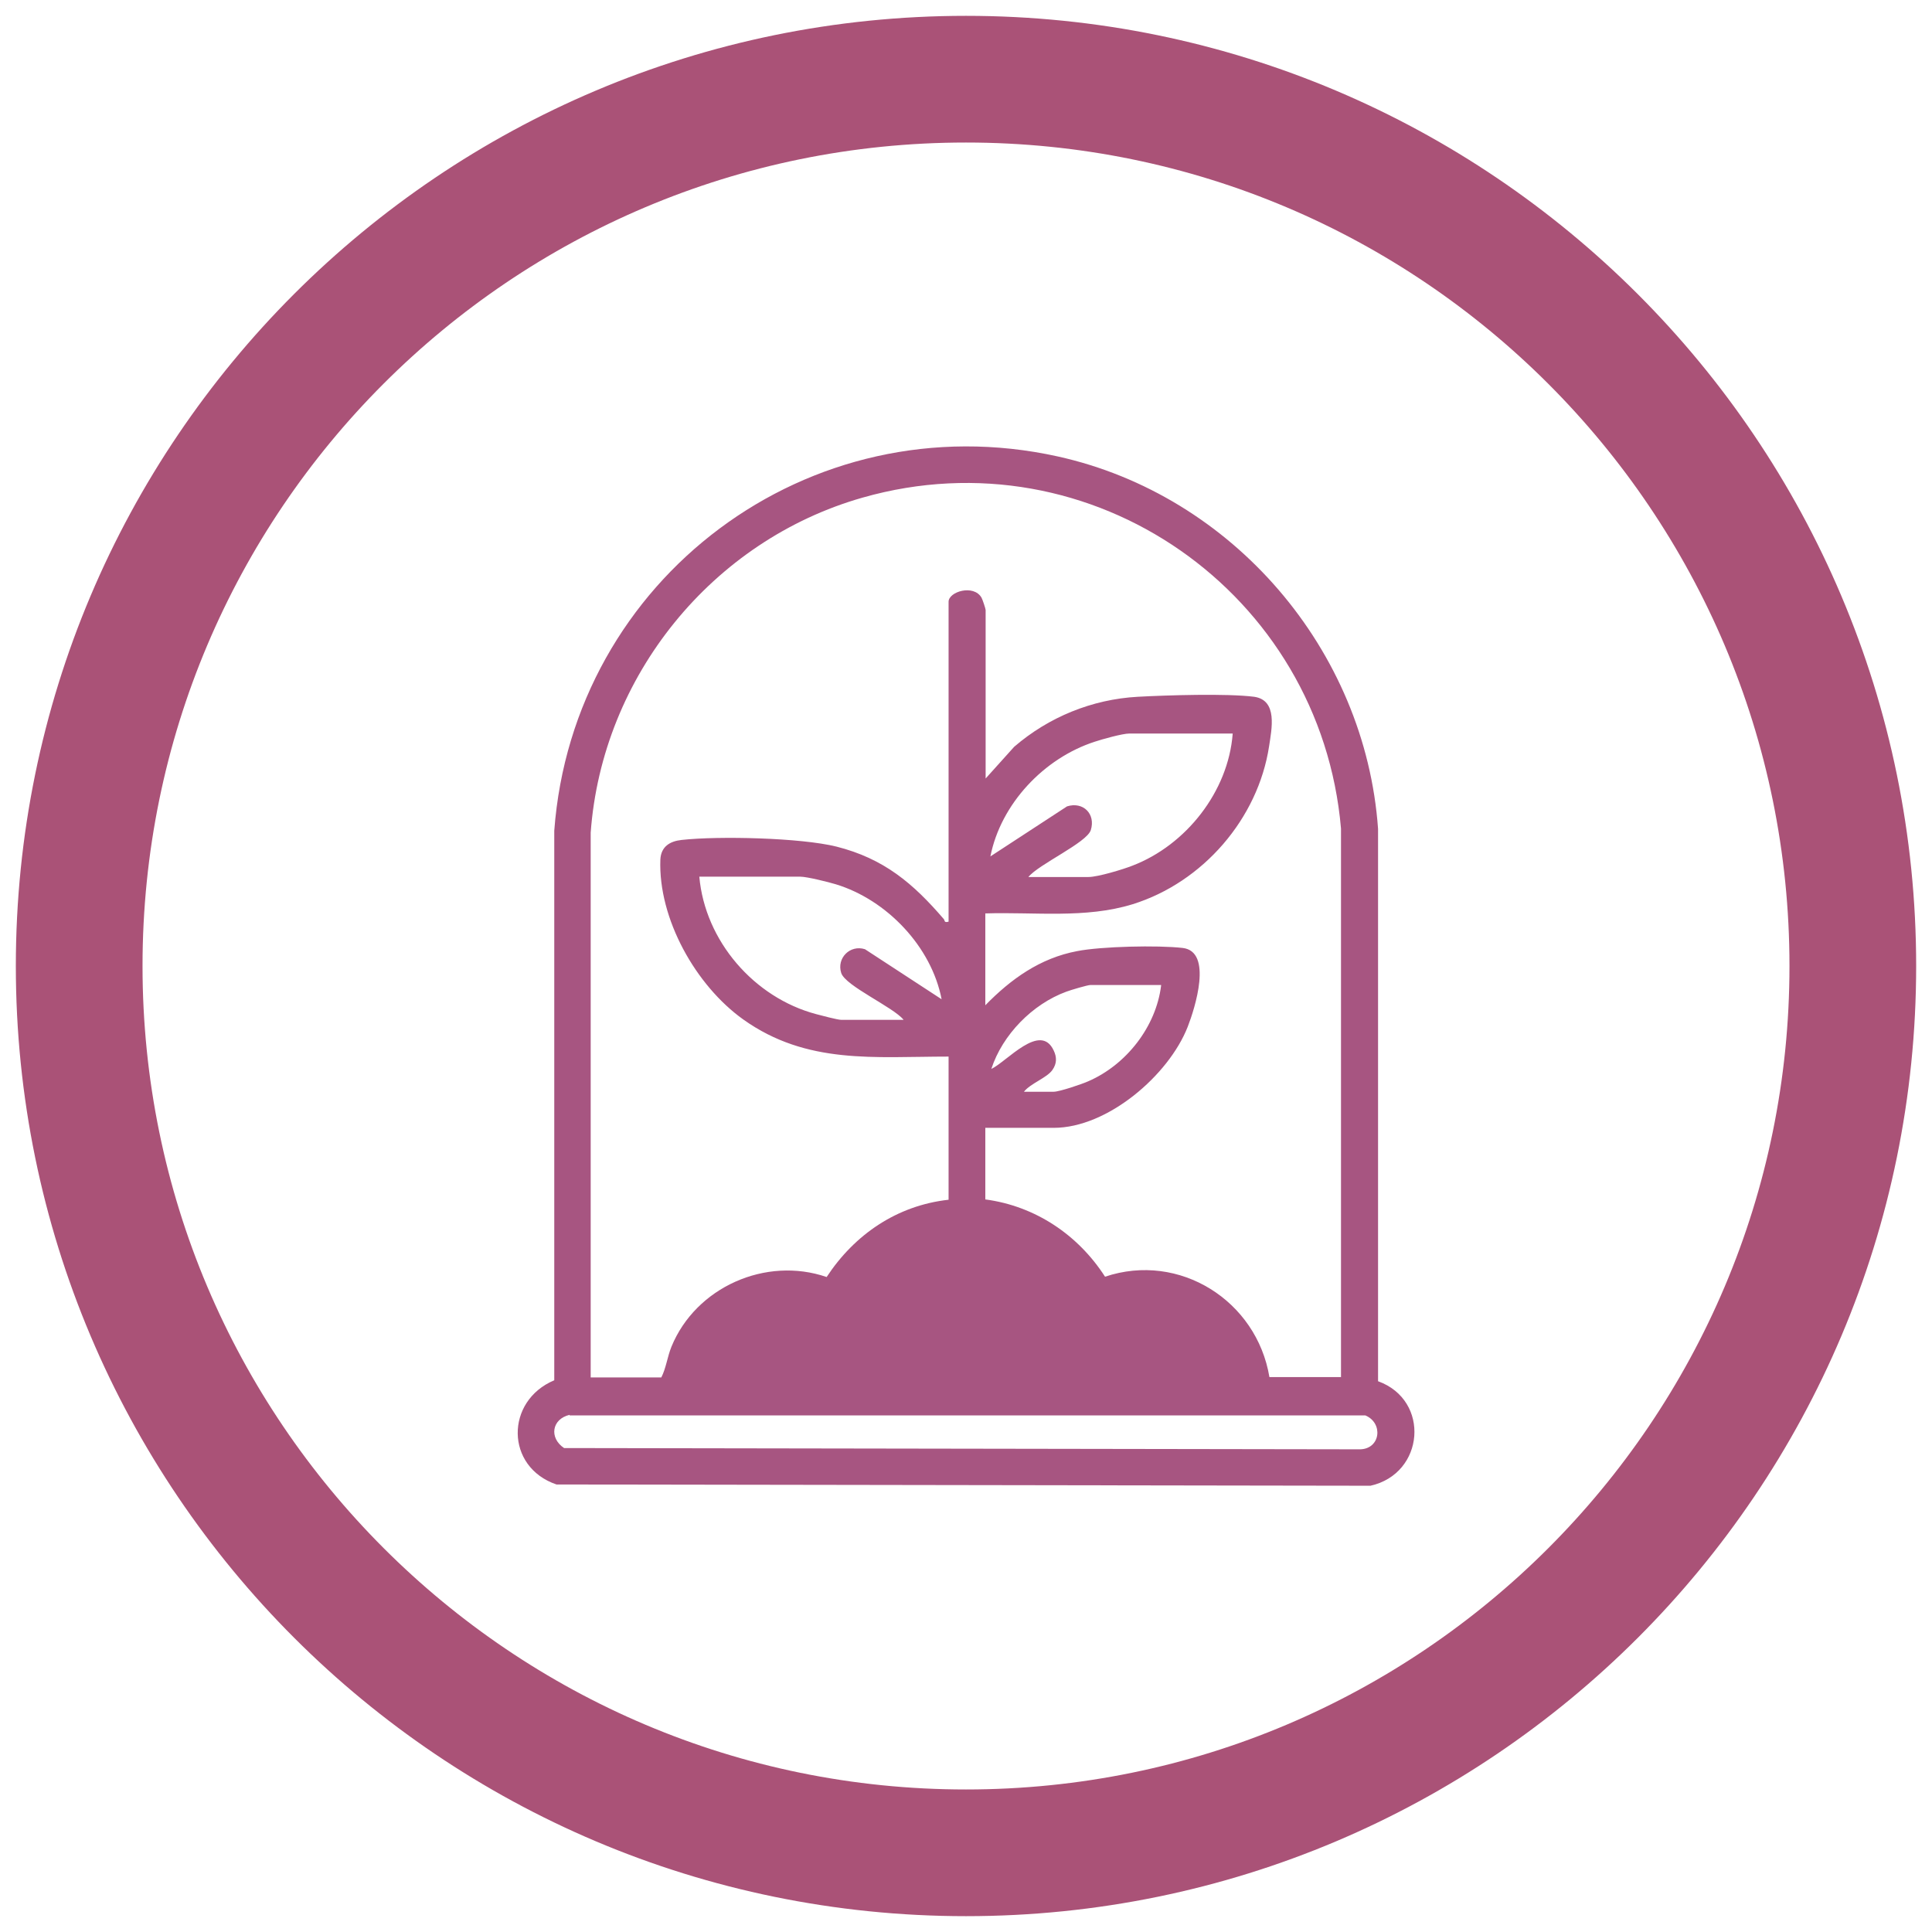
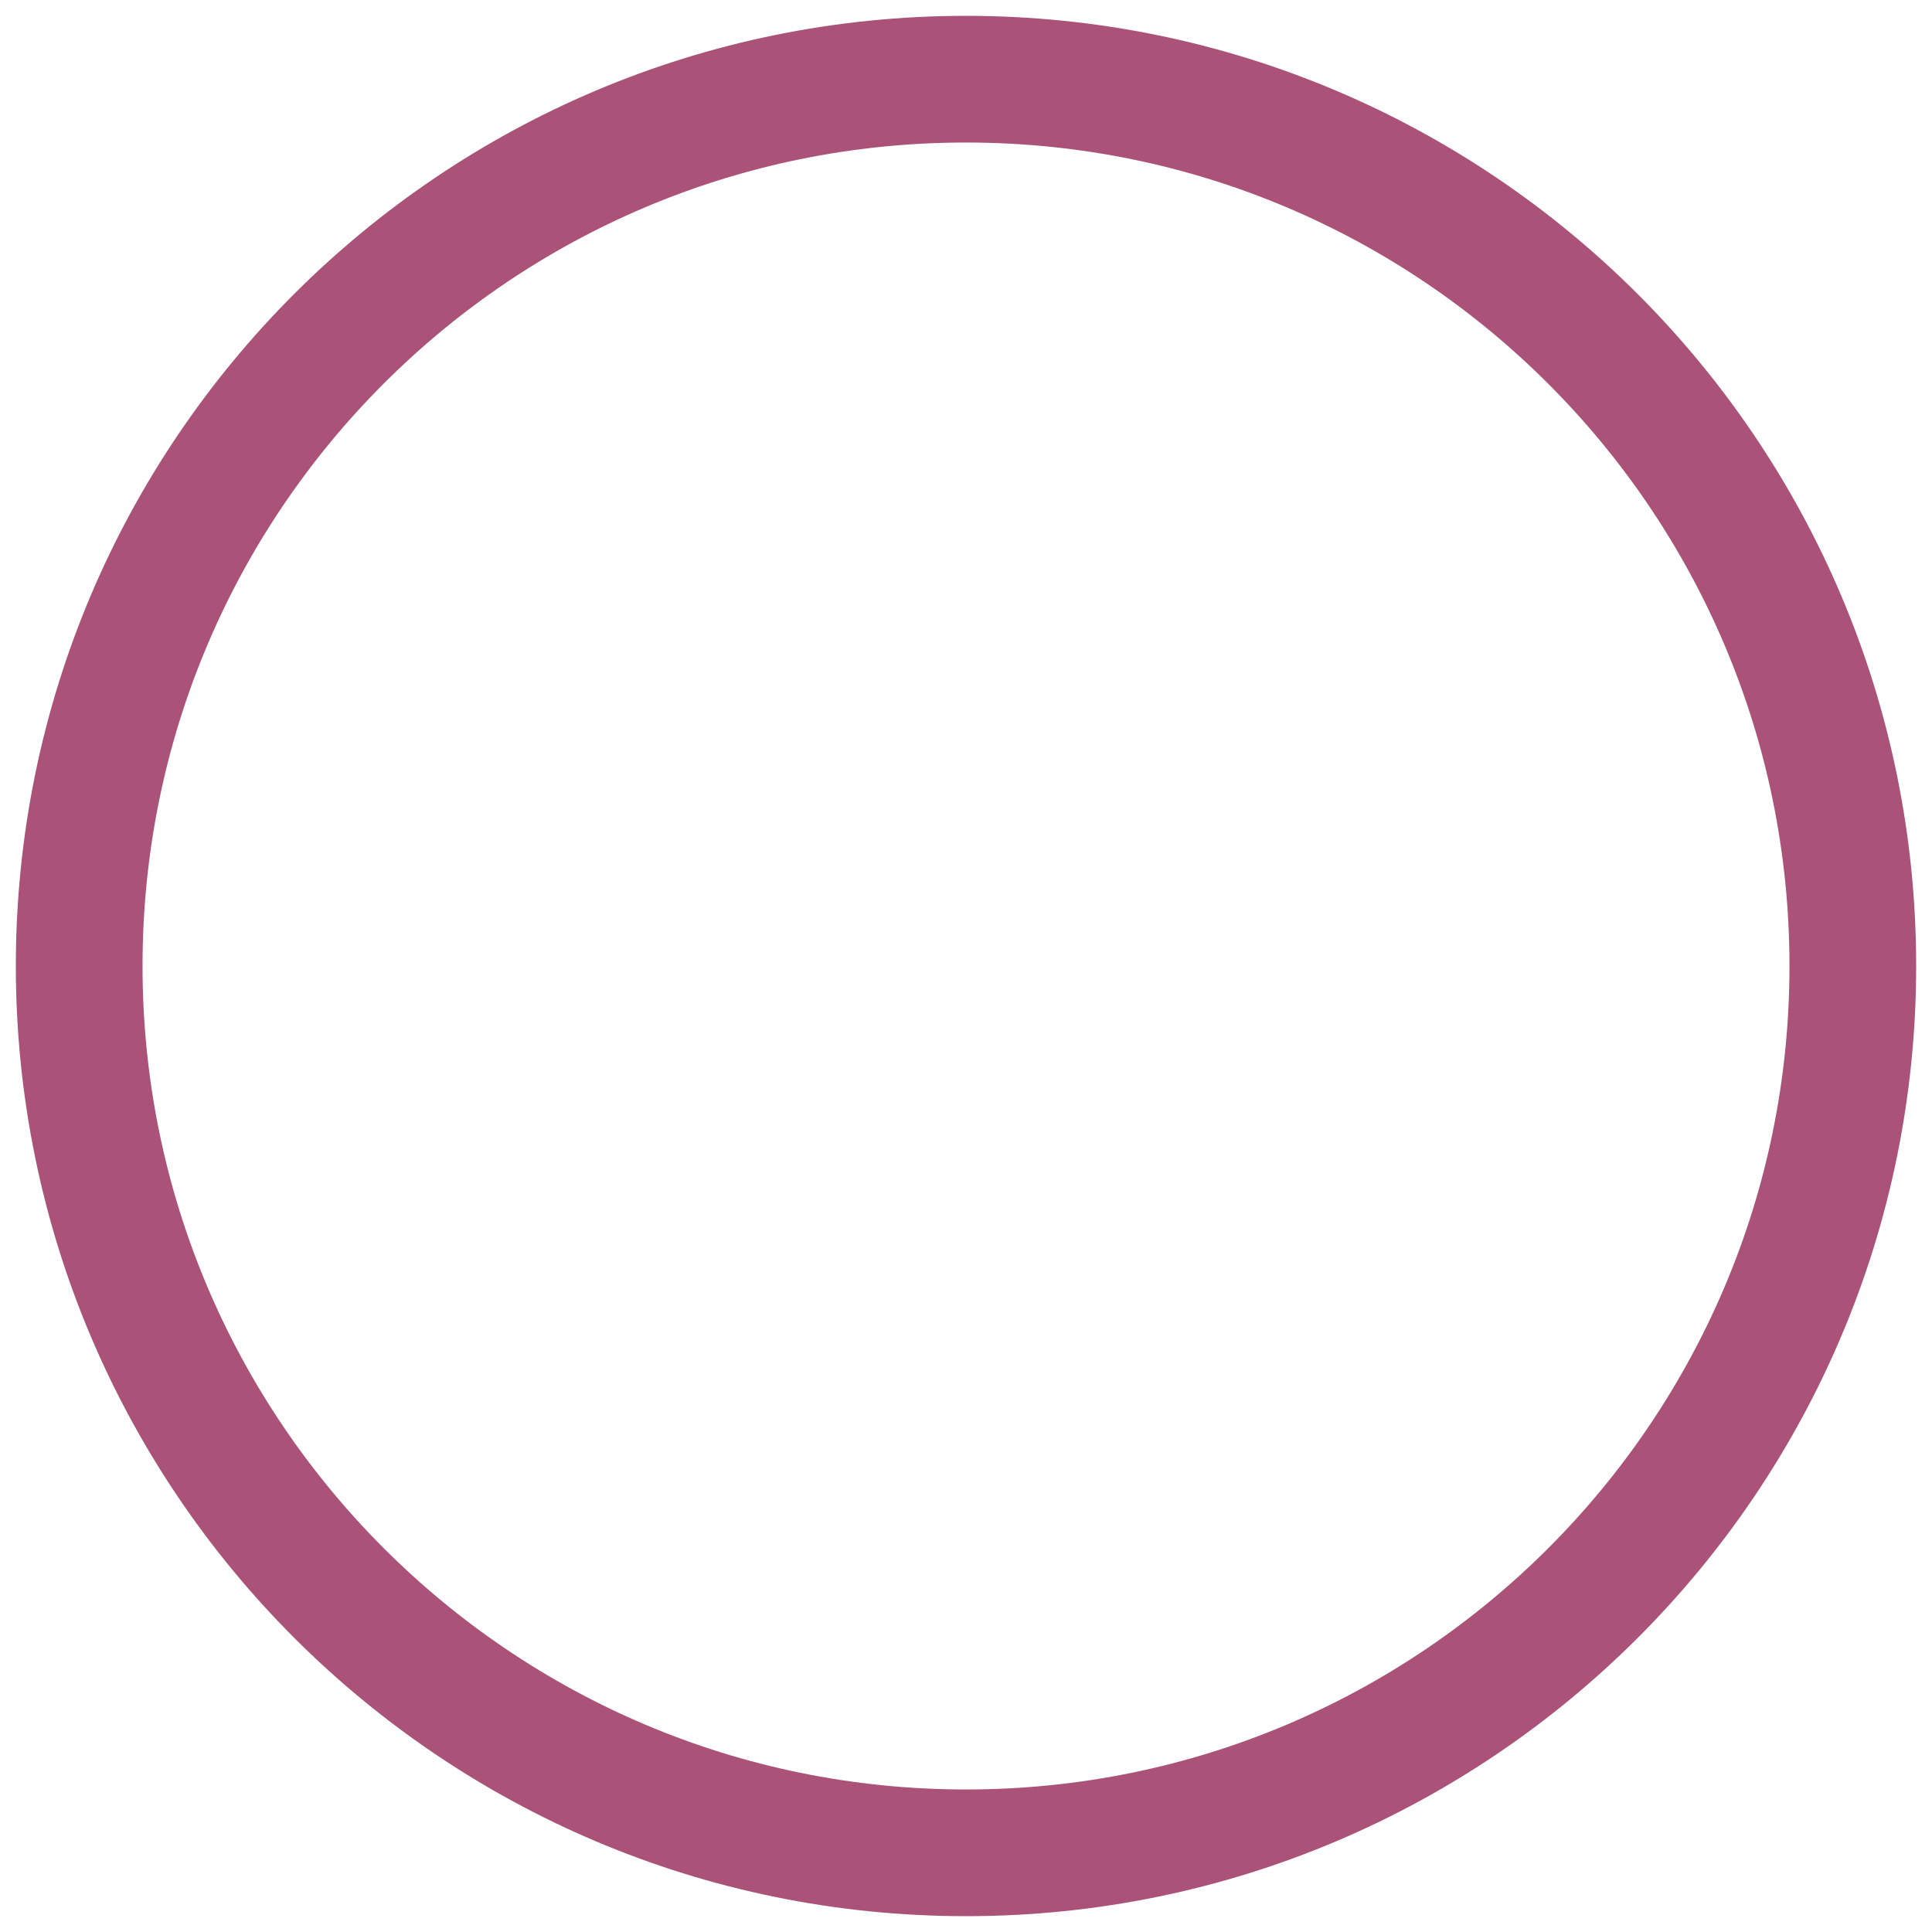
<svg xmlns="http://www.w3.org/2000/svg" viewBox="0 0 61 61" data-name="Layer 1" id="Layer_1">
  <defs>
    <style>
      .cls-1 {
        fill: #a75581;
      }

      .cls-2 {
        fill: none;
        stroke: #aa5277;
        stroke-width: 4px;
      }
    </style>
  </defs>
  <path d="M30.5,2.5h0c15.46,0,28,12.54,28,28h0c0,15.46-12.54,28-28,28h0c-15.46,0-28-12.54-28-28h0C2.5,15.03,15.03,2.5,30.5,2.5Z" class="cls-2" />
-   <path d="M43.51,43.61c1.66.6,1.47,2.92-.24,3.3l-25.7-.04c-1.62-.55-1.62-2.64-.07-3.29v-17.35c.59-7.96,8.04-13.55,15.89-11.82,5.53,1.22,9.72,6.11,10.12,11.76v17.45ZM42.34,43.49v-17.33c-.64-7.43-7.86-12.51-15.1-10.45-4.75,1.35-8.23,5.64-8.59,10.58v17.2h2.23c.15-.29.19-.65.32-.97.77-1.88,2.98-2.86,4.9-2.2.88-1.34,2.22-2.26,3.85-2.44v-4.52c-2.34,0-4.47.26-6.48-1.17-1.5-1.07-2.69-3.18-2.62-5.05.02-.41.3-.58.67-.62,1.17-.13,3.76-.07,4.89.21,1.5.38,2.42,1.16,3.39,2.29.04.05,0,.12.15.08v-10.1c0-.32.79-.56,1.04-.13.03.05.13.35.13.39v5.32l.9-1c1.09-.94,2.46-1.5,3.9-1.58.91-.05,2.82-.11,3.68,0,.75.11.55,1.02.47,1.56-.35,2.29-2.09,4.3-4.31,4.99-1.49.46-3.1.24-4.65.29v2.9c.81-.83,1.73-1.49,2.9-1.71.76-.15,2.55-.19,3.33-.1.96.11.39,1.9.16,2.49-.6,1.53-2.53,3.19-4.23,3.19h-2.16v2.26c1.58.21,2.93,1.12,3.78,2.44,2.35-.79,4.79.76,5.19,3.17h2.26ZM38.92,23.16h-3.26c-.22,0-.86.18-1.1.26-1.6.52-2.96,1.96-3.29,3.62l2.42-1.58c.51-.16.91.24.75.75-.13.4-1.65,1.08-1.97,1.48h1.9c.29,0,1.09-.24,1.39-.36,1.69-.65,3.02-2.34,3.16-4.16ZM28.53,32.2c-.32-.4-1.84-1.07-1.97-1.48-.15-.47.28-.9.75-.75l2.42,1.58c-.32-1.66-1.73-3.14-3.34-3.63-.23-.07-.91-.24-1.12-.24h-3.19c.18,2.03,1.73,3.82,3.69,4.34.15.04.68.18.79.18h1.97ZM36.66,31.1h-2.23c-.09,0-.63.16-.76.21-1.07.39-2.02,1.36-2.37,2.44.49-.23,1.55-1.49,1.97-.58.1.21.1.41-.04.61-.17.25-.7.43-.9.69h.94c.18,0,.89-.24,1.09-.33,1.2-.52,2.14-1.72,2.3-3.02ZM17.99,44.67c-.57.13-.66.73-.18,1.05l25.14.04c.64-.02.73-.83.16-1.07h-25.13Z" class="cls-1" />
</svg>